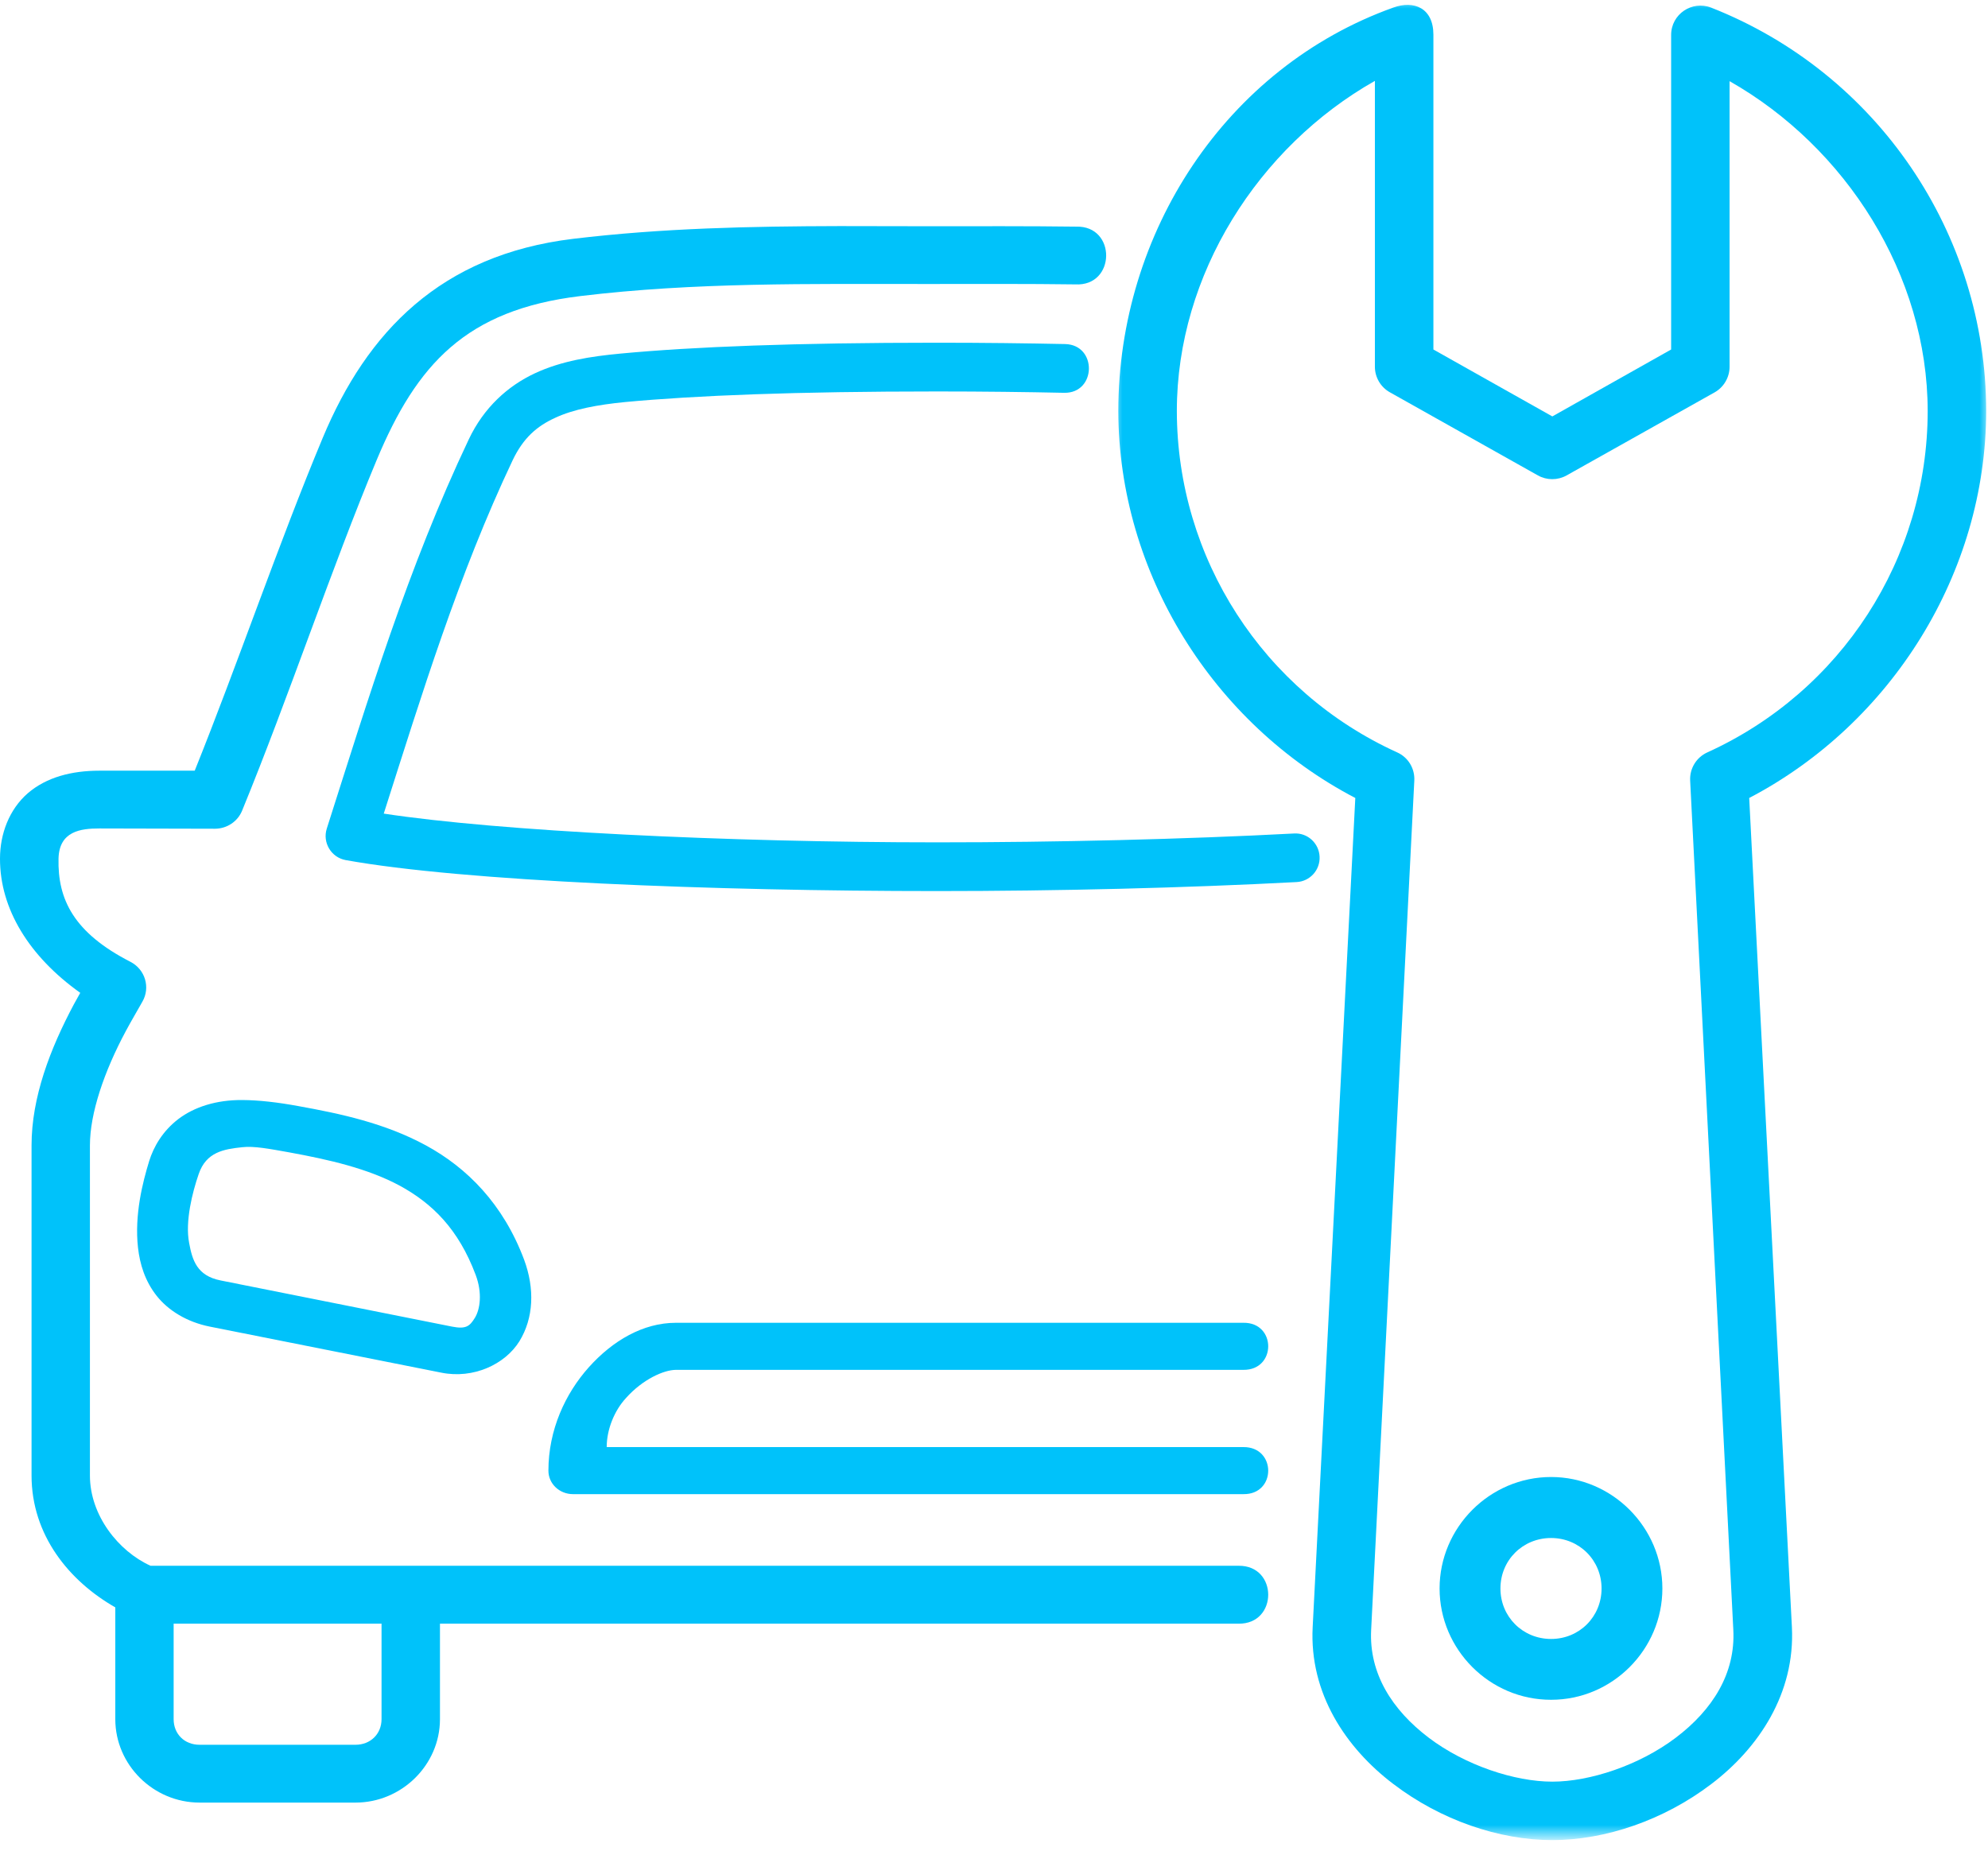
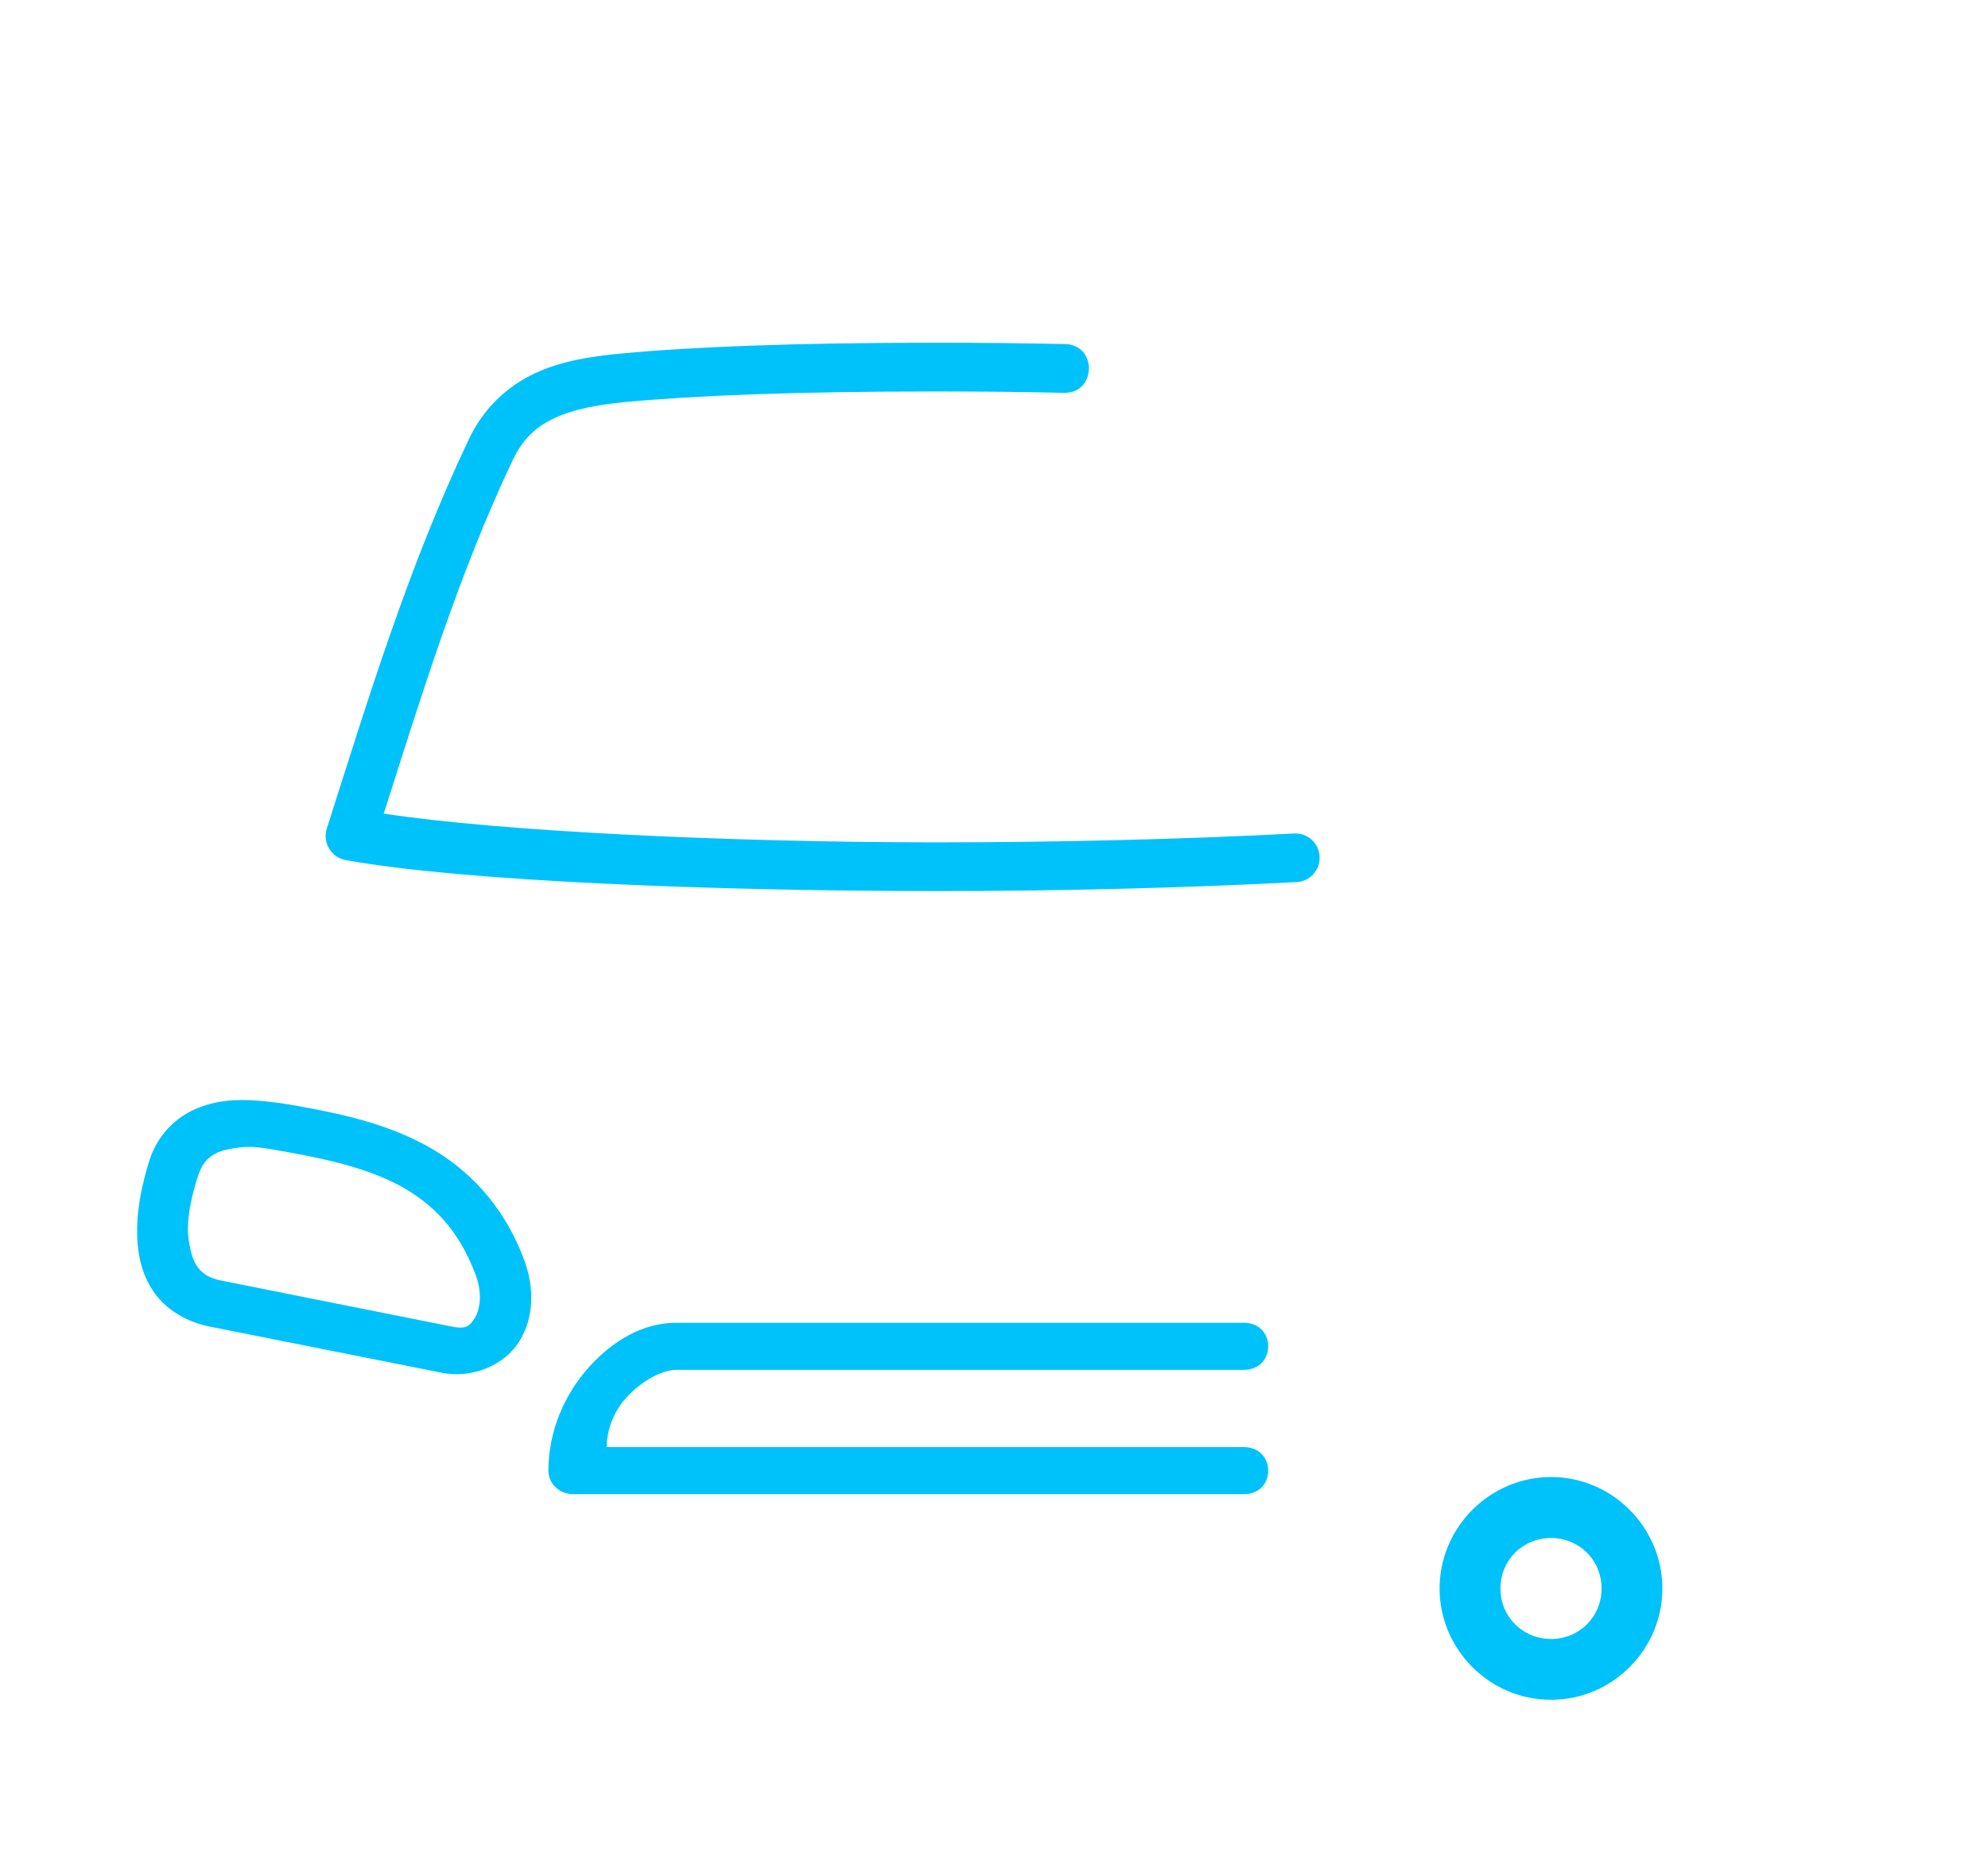
<svg xmlns="http://www.w3.org/2000/svg" width="116" height="108" viewBox="0 0 116 108" fill="none">
  <mask id="mask0_2612_567" style="mask-type:luminance" maskUnits="userSpaceOnUse" x="64" y="0" width="52" height="108">
-     <path d="M64.929 0H116V107.194H64.929V0Z" fill="white" />
-   </mask>
+     </mask>
  <g mask="url(#mask0_2612_567)">
-     <path fill-rule="evenodd" clip-rule="evenodd" d="M80.225 4.72V21.402C80.225 22.012 80.555 22.587 81.097 22.892L89.74 27.746C90.256 28.035 90.892 28.035 91.409 27.746L100.058 22.892C100.593 22.586 100.921 22.012 100.921 21.402V4.737C107.704 8.588 112.473 16.03 112.481 23.99C112.473 32.586 107.446 40.355 99.62 43.909C98.983 44.199 98.584 44.849 98.621 45.556L101.139 95.11C101.273 97.658 99.925 99.785 97.784 101.406C95.652 103.022 92.764 103.972 90.579 103.972C88.382 103.972 85.495 103.022 83.363 101.406C81.23 99.785 79.874 97.658 80.007 95.11L82.525 45.556C82.562 44.849 82.171 44.199 81.529 43.909C73.701 40.355 68.683 32.576 68.669 23.99C68.668 16.021 73.435 8.564 80.225 4.72ZM81.307 0.439C71.513 3.943 65.254 13.591 65.254 23.989C65.271 33.431 70.776 42.231 79.082 46.568L76.595 94.947C76.39 98.82 78.54 102.019 81.307 104.113C84.066 106.215 87.472 107.383 90.576 107.383C93.674 107.383 97.093 106.215 99.853 104.113C102.614 102.019 104.755 98.82 104.557 94.947L102.066 46.568C110.37 42.223 115.883 33.438 115.893 23.989C115.885 13.598 109.515 4.251 99.848 0.446C98.725 0.007 97.511 0.831 97.511 2.038V20.396L90.579 24.301L83.639 20.396V2.023C83.637 0.463 82.498 0.007 81.307 0.439Z" fill="#00C2FA" />
+     <path fill-rule="evenodd" clip-rule="evenodd" d="M80.225 4.72V21.402C80.225 22.012 80.555 22.587 81.097 22.892L89.74 27.746C90.256 28.035 90.892 28.035 91.409 27.746L100.058 22.892C100.593 22.586 100.921 22.012 100.921 21.402V4.737C107.704 8.588 112.473 16.03 112.481 23.99C112.473 32.586 107.446 40.355 99.62 43.909C98.983 44.199 98.584 44.849 98.621 45.556L101.139 95.11C101.273 97.658 99.925 99.785 97.784 101.406C95.652 103.022 92.764 103.972 90.579 103.972C88.382 103.972 85.495 103.022 83.363 101.406C81.23 99.785 79.874 97.658 80.007 95.11L82.525 45.556C82.562 44.849 82.171 44.199 81.529 43.909C73.701 40.355 68.683 32.576 68.669 23.99C68.668 16.021 73.435 8.564 80.225 4.72ZM81.307 0.439C71.513 3.943 65.254 13.591 65.254 23.989C65.271 33.431 70.776 42.231 79.082 46.568L76.595 94.947C76.39 98.82 78.54 102.019 81.307 104.113C84.066 106.215 87.472 107.383 90.576 107.383C93.674 107.383 97.093 106.215 99.853 104.113C102.614 102.019 104.755 98.82 104.557 94.947L102.066 46.568C110.37 42.223 115.883 33.438 115.893 23.989C115.885 13.598 109.515 4.251 99.848 0.446C98.725 0.007 97.511 0.831 97.511 2.038V20.396L90.579 24.301L83.639 20.396V2.023C83.637 0.463 82.498 0.007 81.307 0.439" fill="#00C2FA" />
  </g>
  <path fill-rule="evenodd" clip-rule="evenodd" d="M90.506 89.754C92.155 89.754 93.451 91.052 93.451 92.7C93.451 94.348 92.155 95.645 90.506 95.645C88.85 95.645 87.551 94.348 87.551 92.7C87.55 91.052 88.848 89.754 90.506 89.754ZM90.506 86.194C86.931 86.194 84 89.133 84 92.7C84 96.266 86.931 99.204 90.506 99.194C94.071 99.201 97 96.266 97 92.7C97 89.133 94.071 86.194 90.506 86.194Z" fill="#00C2FA" />
  <path fill-rule="evenodd" clip-rule="evenodd" d="M14.122 66.949C14.821 66.866 15.744 67.048 16.855 67.245C19.187 67.67 21.467 68.188 23.344 69.203C25.214 70.228 26.746 71.708 27.757 74.403C28.155 75.465 28.013 76.414 27.708 76.908C27.404 77.403 27.182 77.576 26.375 77.417L12.87 74.723C11.493 74.448 11.221 73.545 11.035 72.529C10.795 71.283 11.224 69.584 11.592 68.52C12.03 67.216 13.084 67.062 14.122 66.949ZM14.155 64.195C12.623 64.179 11.329 64.604 10.41 65.302C9.494 66.002 8.967 66.911 8.703 67.761C8.323 69 7.839 70.897 8.052 72.809C8.16 73.766 8.456 74.751 9.139 75.618C9.823 76.482 10.91 77.152 12.245 77.418L25.748 80.104C27.626 80.484 29.472 79.619 30.31 78.268C31.142 76.91 31.208 75.201 30.581 73.51C29.363 70.261 27.254 68.151 24.858 66.845C22.462 65.54 19.835 64.986 17.44 64.554C16.19 64.323 15.109 64.202 14.155 64.195Z" fill="#00C2FA" />
-   <path fill-rule="evenodd" clip-rule="evenodd" d="M10.132 94.753H22.263V100.326C22.263 101.193 21.613 101.82 20.744 101.82H11.643C10.774 101.82 10.132 101.201 10.132 100.326V94.753ZM48.983 13.194C43.782 13.207 38.663 13.309 33.437 13.938C25.717 14.874 21.417 19.362 18.834 25.546C16.265 31.693 13.868 38.746 11.362 44.975H5.804C4.174 44.975 2.711 45.356 1.622 46.291C0.534 47.238 1.93964e-05 48.67 1.93964e-05 50.106C-0.007 53.035 1.692 55.809 4.683 57.939C4.558 58.158 4.432 58.382 4.316 58.599C2.922 61.212 1.841 64.04 1.841 66.846V86.106C1.841 89.587 4.033 92.266 6.728 93.802V100.326C6.728 102.999 8.953 105.194 11.646 105.194H20.746C23.433 105.194 25.672 102.999 25.672 100.326V94.753H72.267C74.578 94.785 74.578 91.344 72.267 91.374H8.785C6.915 90.529 5.247 88.435 5.247 86.106V66.847C5.247 64.955 6.085 62.516 7.339 60.175C7.645 59.602 7.989 59.027 8.309 58.454C8.785 57.626 8.472 56.572 7.611 56.129C4.299 54.432 3.359 52.478 3.415 50.107C3.452 48.501 4.713 48.347 5.794 48.347L12.537 48.363C13.235 48.363 13.868 47.945 14.126 47.309C16.844 40.683 19.35 33.142 21.981 26.842C24.321 21.246 27.197 18.082 33.86 17.278C40.524 16.472 47.142 16.573 54.213 16.573C57.119 16.573 59.955 16.558 62.74 16.596C65.115 16.728 65.16 13.156 62.79 13.226C59.955 13.189 57.104 13.203 54.213 13.203C52.46 13.203 50.715 13.194 48.983 13.194Z" fill="#00C2FA" />
  <path fill-rule="evenodd" clip-rule="evenodd" d="M39.443 77.194C37.515 77.194 35.741 78.246 34.358 79.789C32.984 81.325 32 83.444 32 85.825C32 86.581 32.637 87.194 33.436 87.194H72.549C74.484 87.225 74.484 84.429 72.549 84.448H35.401C35.401 83.42 35.849 82.316 36.528 81.584C37.5 80.492 38.739 79.941 39.443 79.941H72.549C74.484 79.964 74.484 77.166 72.549 77.194H39.443Z" fill="#00C2FA" />
  <path fill-rule="evenodd" clip-rule="evenodd" d="M54.688 20C46.41 20 40.454 20.235 36.206 20.634C34.482 20.797 32.77 21.056 31.205 21.787C29.632 22.523 28.23 23.784 27.354 25.638C23.801 33.128 21.484 40.789 19.067 48.357C18.808 49.172 19.325 50.034 20.162 50.191C27.001 51.429 41.652 52 54.688 52C61.694 52 69.183 51.819 75.652 51.475C76.435 51.438 77.039 50.771 76.998 49.987C76.961 49.205 76.295 48.594 75.512 48.64C69.104 48.978 61.646 49.157 54.688 49.157C42.395 49.157 29.139 48.507 22.392 47.48C24.622 40.494 26.75 33.536 29.911 26.863C30.531 25.562 31.319 24.873 32.4 24.38C33.474 23.879 34.875 23.62 36.47 23.463C40.571 23.078 46.463 22.844 54.686 22.844C57.403 22.844 59.859 22.876 62.09 22.923C63.984 22.963 64.037 20.118 62.145 20.078C59.901 20.032 57.419 20 54.688 20Z" fill="#00C2FA" />
</svg>